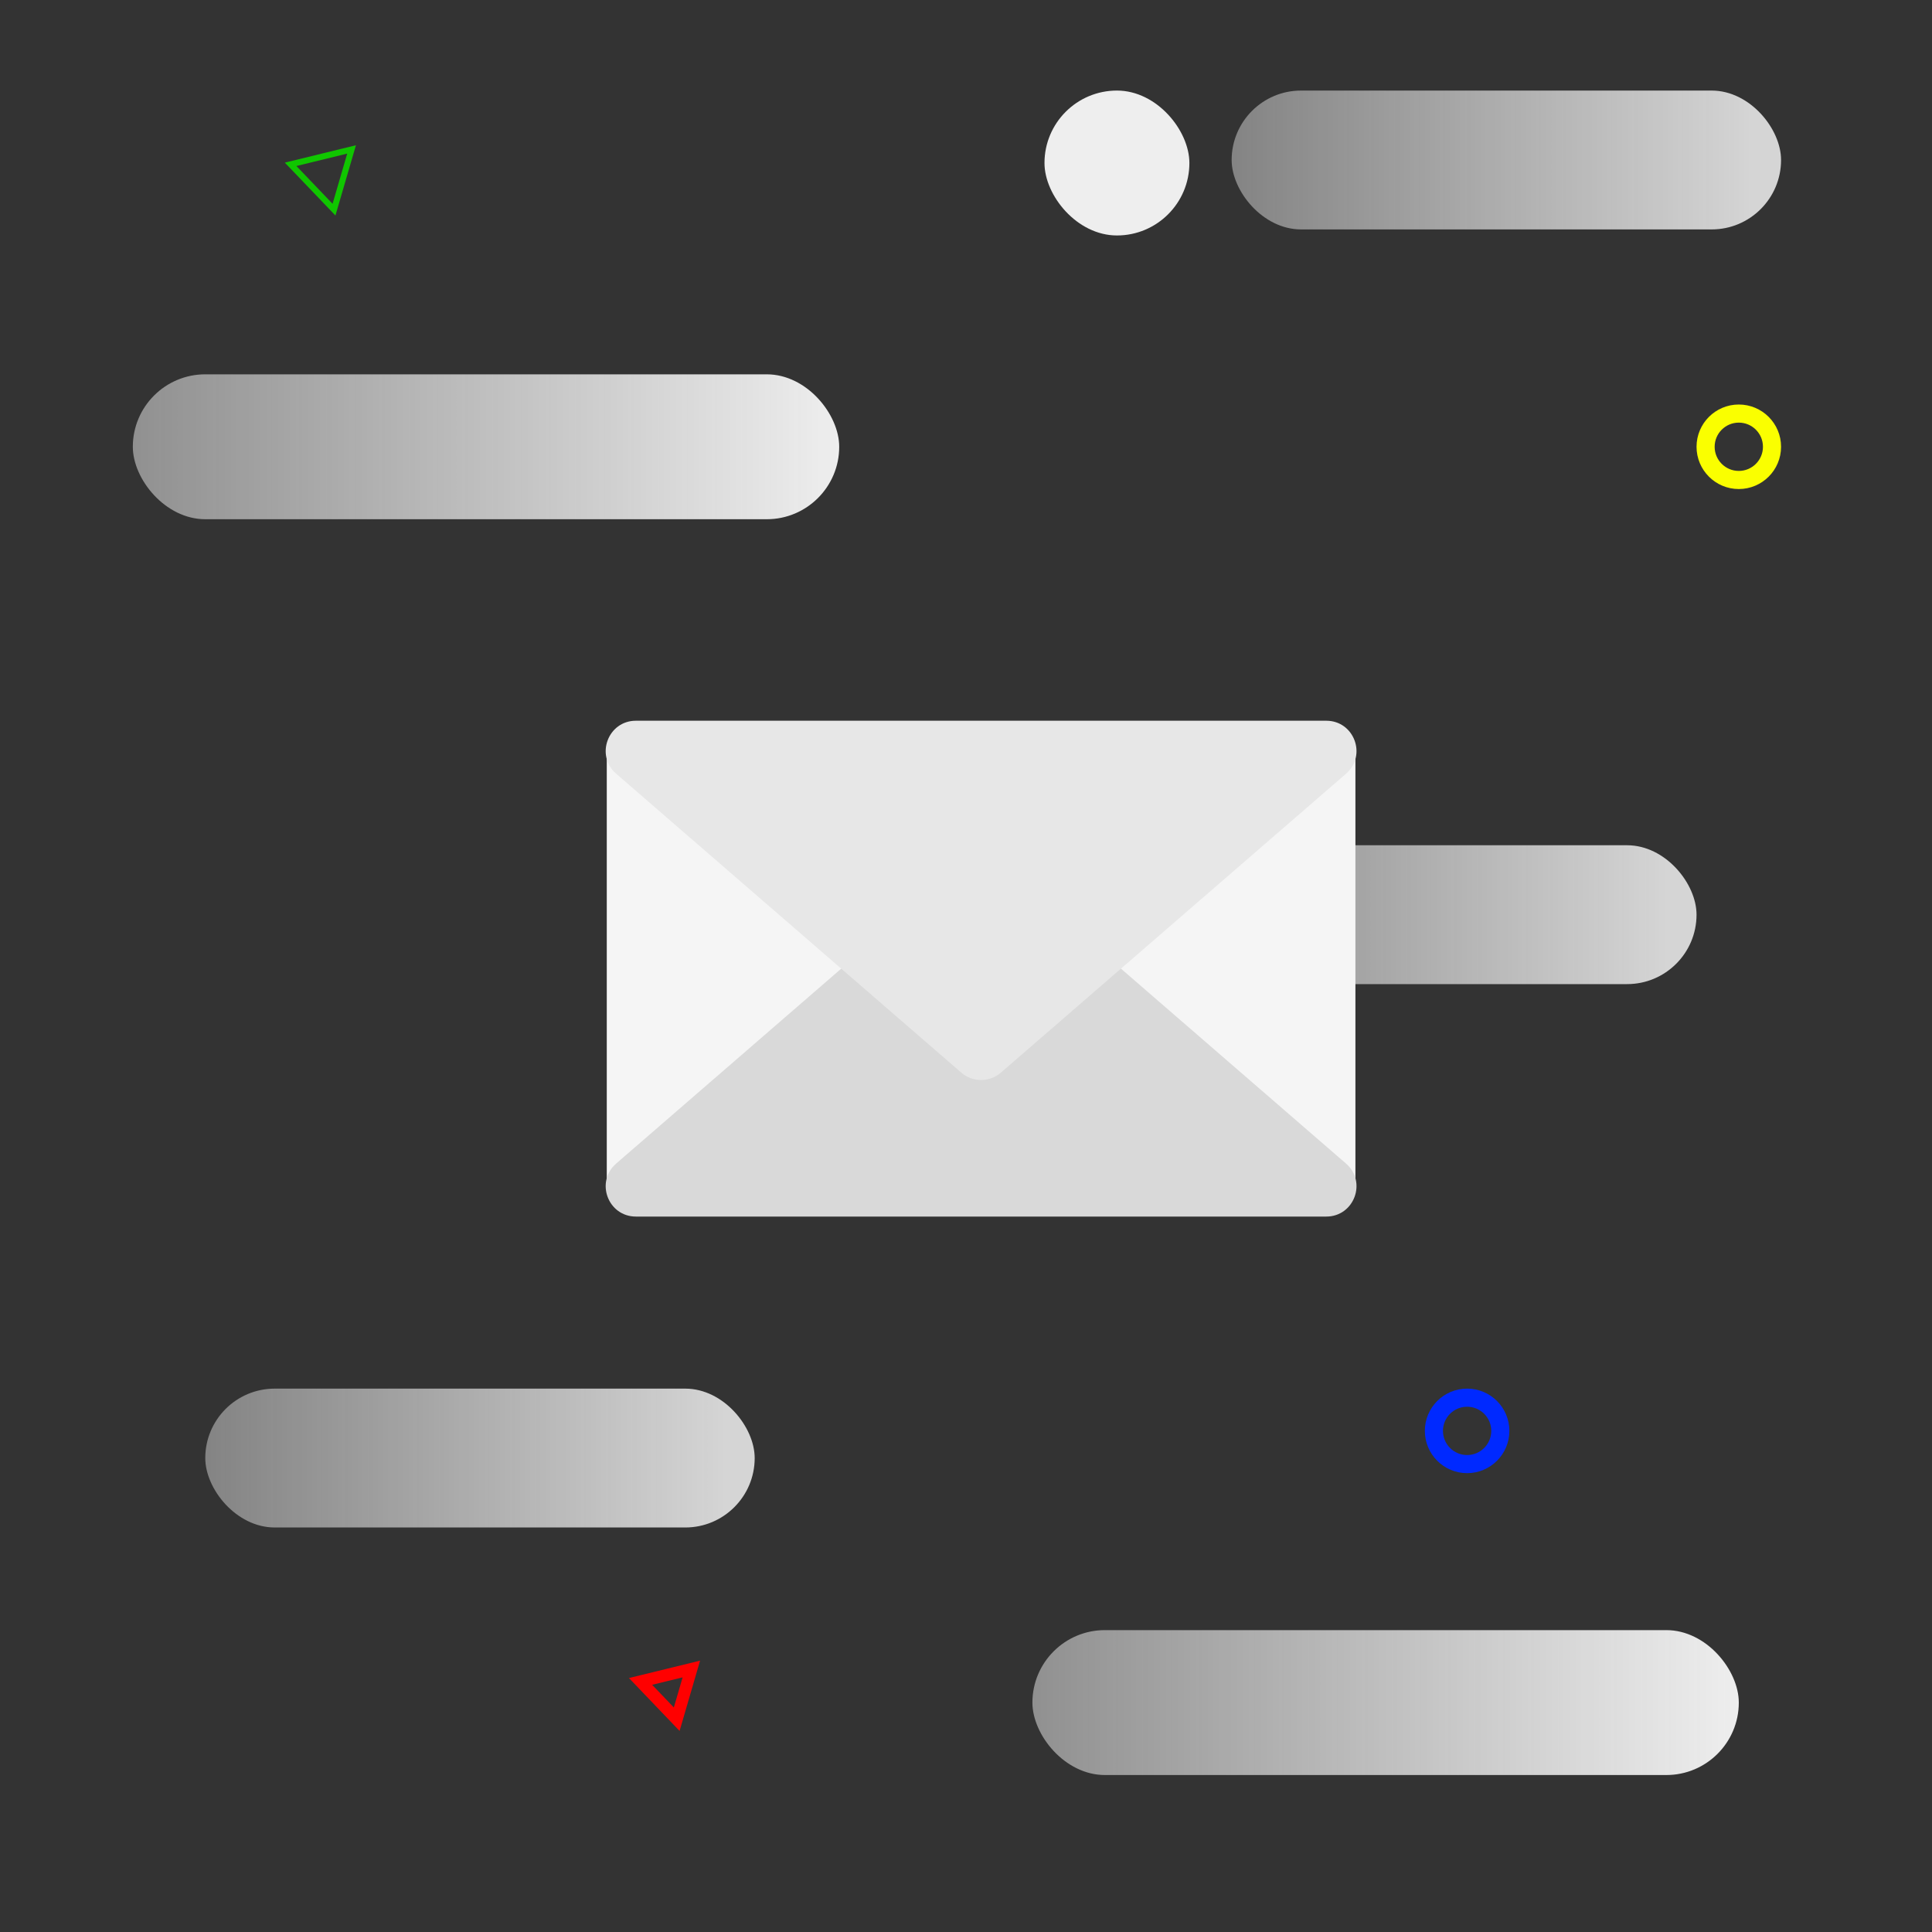
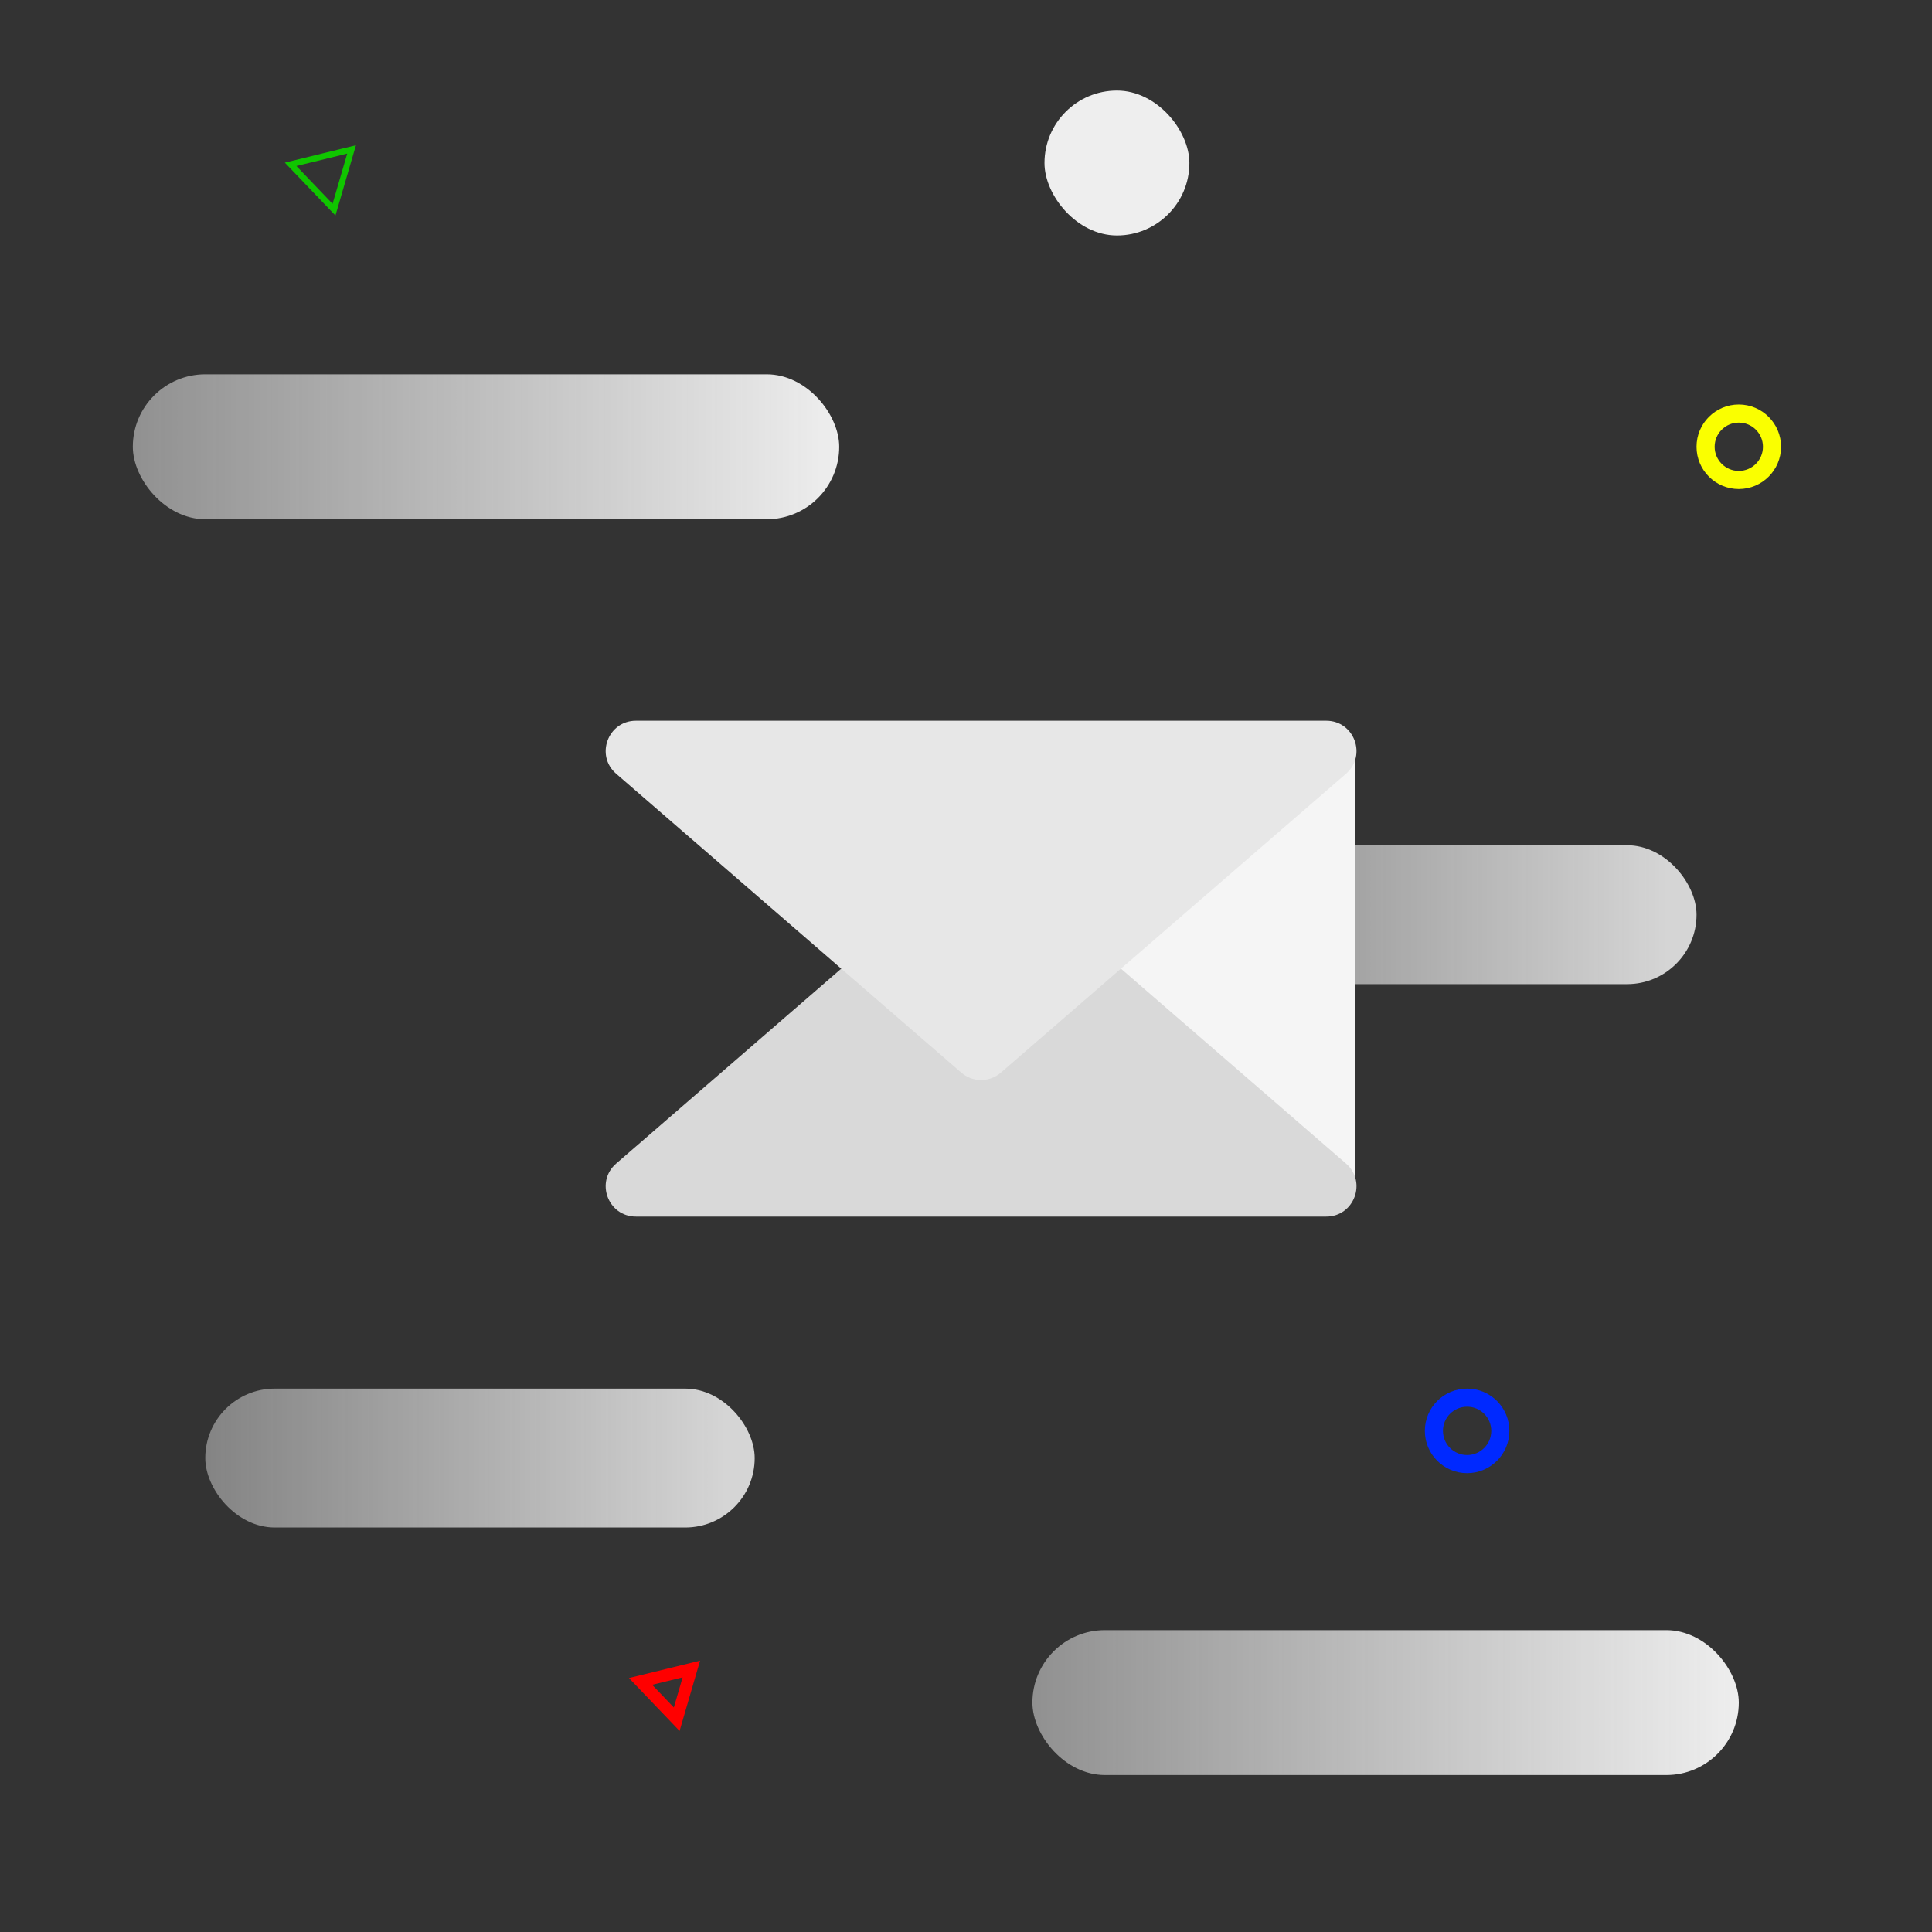
<svg xmlns="http://www.w3.org/2000/svg" width="320" height="320" viewBox="0 0 320 320" fill="none">
  <rect x="0" y="0" width="320" height="320" fill="#333333" stroke="none" />
  <rect x="139" y="86" width="117" height="24" rx="12" transform="rotate(-180 139 86)" fill="url(#paint0_linear_1_2)" />
  <rect x="288" y="294" width="117" height="24" rx="12" transform="rotate(-180 288 294)" fill="url(#paint1_linear_1_2)" />
  <rect x="173" y="15" width="24" height="24" rx="12" fill="#EEEEEE" />
  <rect x="34" y="230" width="91" height="23" rx="11.5" fill="url(#paint2_linear_1_2)" fill-opacity="0.85" />
-   <rect x="204" y="15" width="91" height="23" rx="11.5" fill="url(#paint3_linear_1_2)" fill-opacity="0.85" />
  <rect x="190" y="140" width="91" height="23" rx="11.5" fill="url(#paint4_linear_1_2)" fill-opacity="0.85" />
  <circle cx="288" cy="74" r="5.5" stroke="#FAFF00" stroke-width="3" />
  <circle cx="243" cy="237" r="5.5" stroke="#0029FF" stroke-width="3" />
  <path d="M48.137 27.217L58.232 24.749L55.322 34.725L48.137 27.217Z" stroke="#10C600" />
  <path d="M106.097 278.497L114.509 276.44L112.085 284.754L106.097 278.497Z" stroke="#FF0000" stroke-width="2" />
  <path d="M168.438 164.521C165.735 162.522 165.735 158.478 168.438 156.479L216.528 120.928C219.828 118.488 224.5 120.844 224.5 124.948L224.5 196.052C224.5 200.156 219.828 202.512 216.528 200.072L168.438 164.521Z" fill="#F5F5F5" />
-   <path d="M156.562 156.479C159.265 158.478 159.265 162.522 156.562 164.521L108.472 200.072C105.172 202.512 100.5 200.156 100.5 196.052L100.5 124.948C100.5 120.844 105.172 118.488 108.472 120.928L156.562 156.479Z" fill="#F5F5F5" />
  <path d="M159.227 143.212C161.106 141.585 163.894 141.585 165.773 143.212L222.943 192.722C226.443 195.753 224.299 201.502 219.67 201.502H105.33C100.701 201.502 98.557 195.753 102.057 192.722L159.227 143.212Z" fill="#D9D9D9" />
-   <path d="M165.773 177.665C163.894 179.292 161.106 179.292 159.227 177.665L102.057 128.155C98.557 125.124 100.701 119.375 105.33 119.375L219.67 119.375C224.299 119.375 226.443 125.124 222.943 128.155L165.773 177.665Z" fill="#E7E7E7" />
+   <path d="M165.773 177.665C163.894 179.292 161.106 179.292 159.227 177.665L102.057 128.155C98.557 125.124 100.701 119.375 105.33 119.375L219.67 119.375C224.299 119.375 226.443 125.124 222.943 128.155L165.773 177.665" fill="#E7E7E7" />
  <defs>
    <linearGradient id="paint0_linear_1_2" x1="139" y1="98" x2="256" y2="98" gradientUnits="userSpaceOnUse">
      <stop stop-color="#EEEEEE" />
      <stop offset="1" stop-color="#EEEEEE" stop-opacity="0.5" />
    </linearGradient>
    <linearGradient id="paint1_linear_1_2" x1="288" y1="306" x2="405" y2="306" gradientUnits="userSpaceOnUse">
      <stop stop-color="#EEEEEE" />
      <stop offset="1" stop-color="#EEEEEE" stop-opacity="0.5" />
    </linearGradient>
    <linearGradient id="paint2_linear_1_2" x1="120" y1="242" x2="34" y2="242" gradientUnits="userSpaceOnUse">
      <stop stop-color="#F1F1F1" />
      <stop offset="1" stop-color="#F1F1F1" stop-opacity="0.5" />
    </linearGradient>
    <linearGradient id="paint3_linear_1_2" x1="290" y1="27" x2="204" y2="27" gradientUnits="userSpaceOnUse">
      <stop stop-color="#F1F1F1" />
      <stop offset="1" stop-color="#F1F1F1" stop-opacity="0.5" />
    </linearGradient>
    <linearGradient id="paint4_linear_1_2" x1="276" y1="152" x2="190" y2="152" gradientUnits="userSpaceOnUse">
      <stop stop-color="#F1F1F1" />
      <stop offset="1" stop-color="#F1F1F1" stop-opacity="0.5" />
    </linearGradient>
  </defs>
</svg>